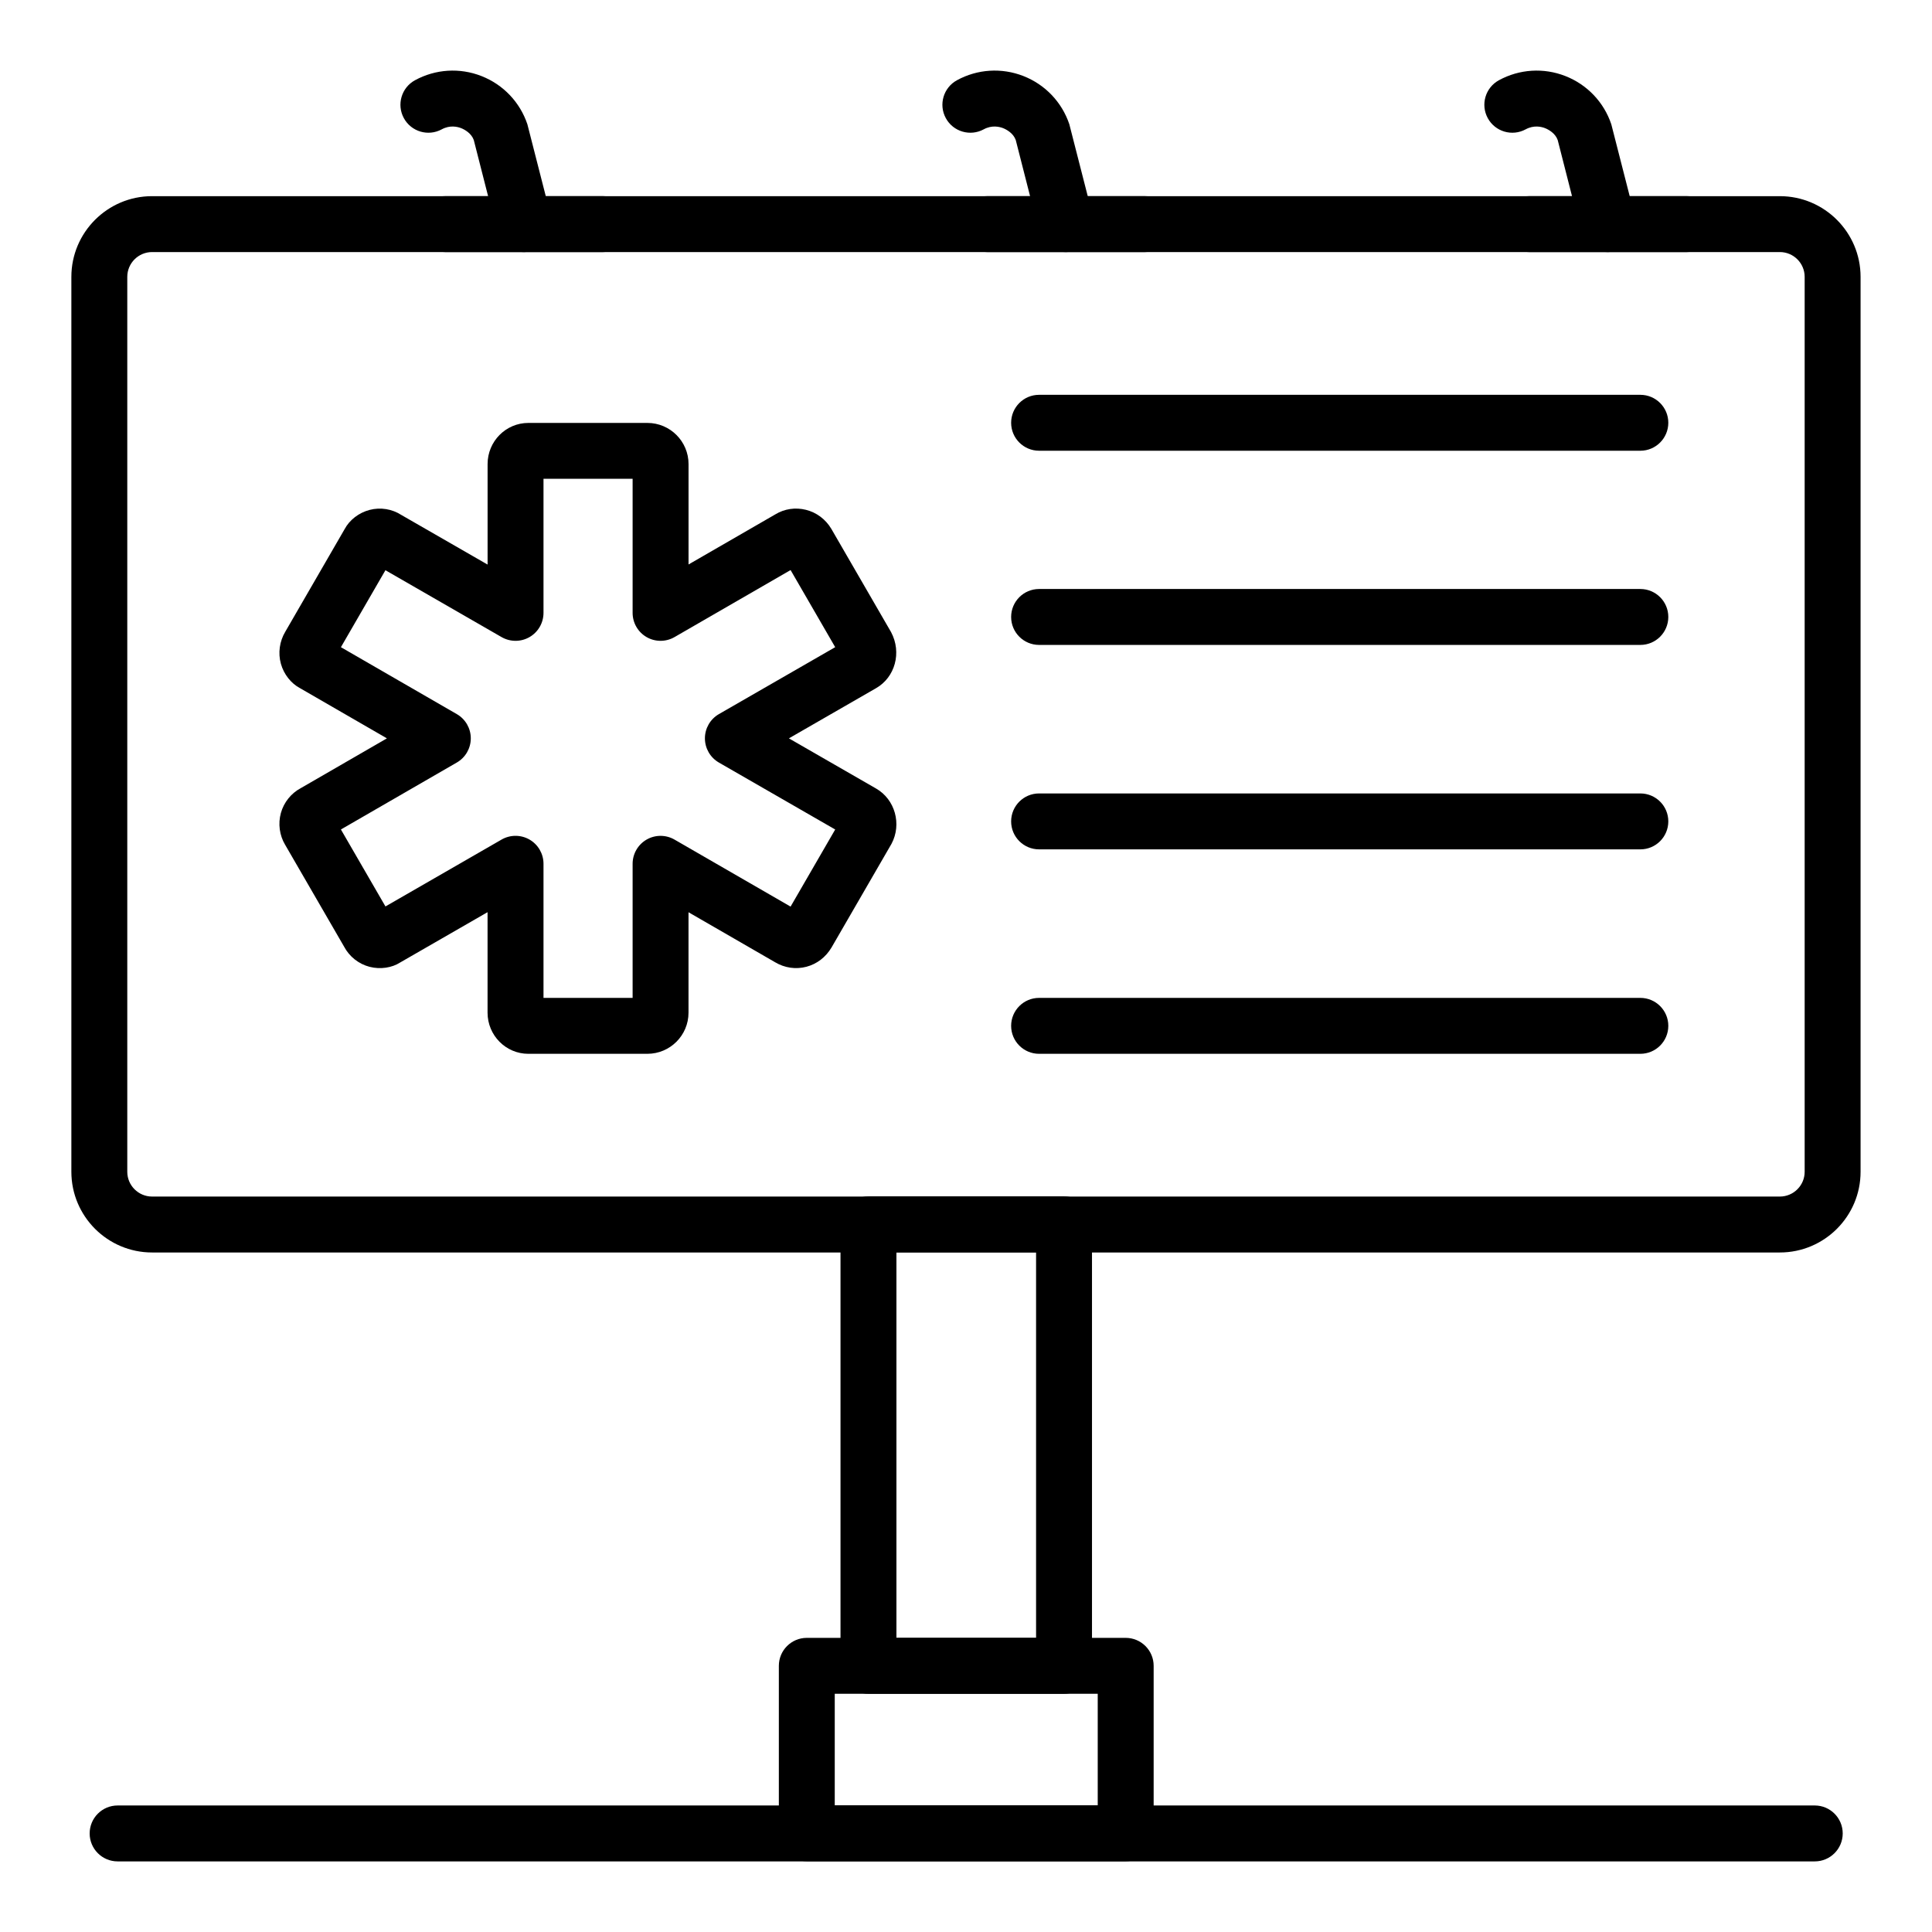
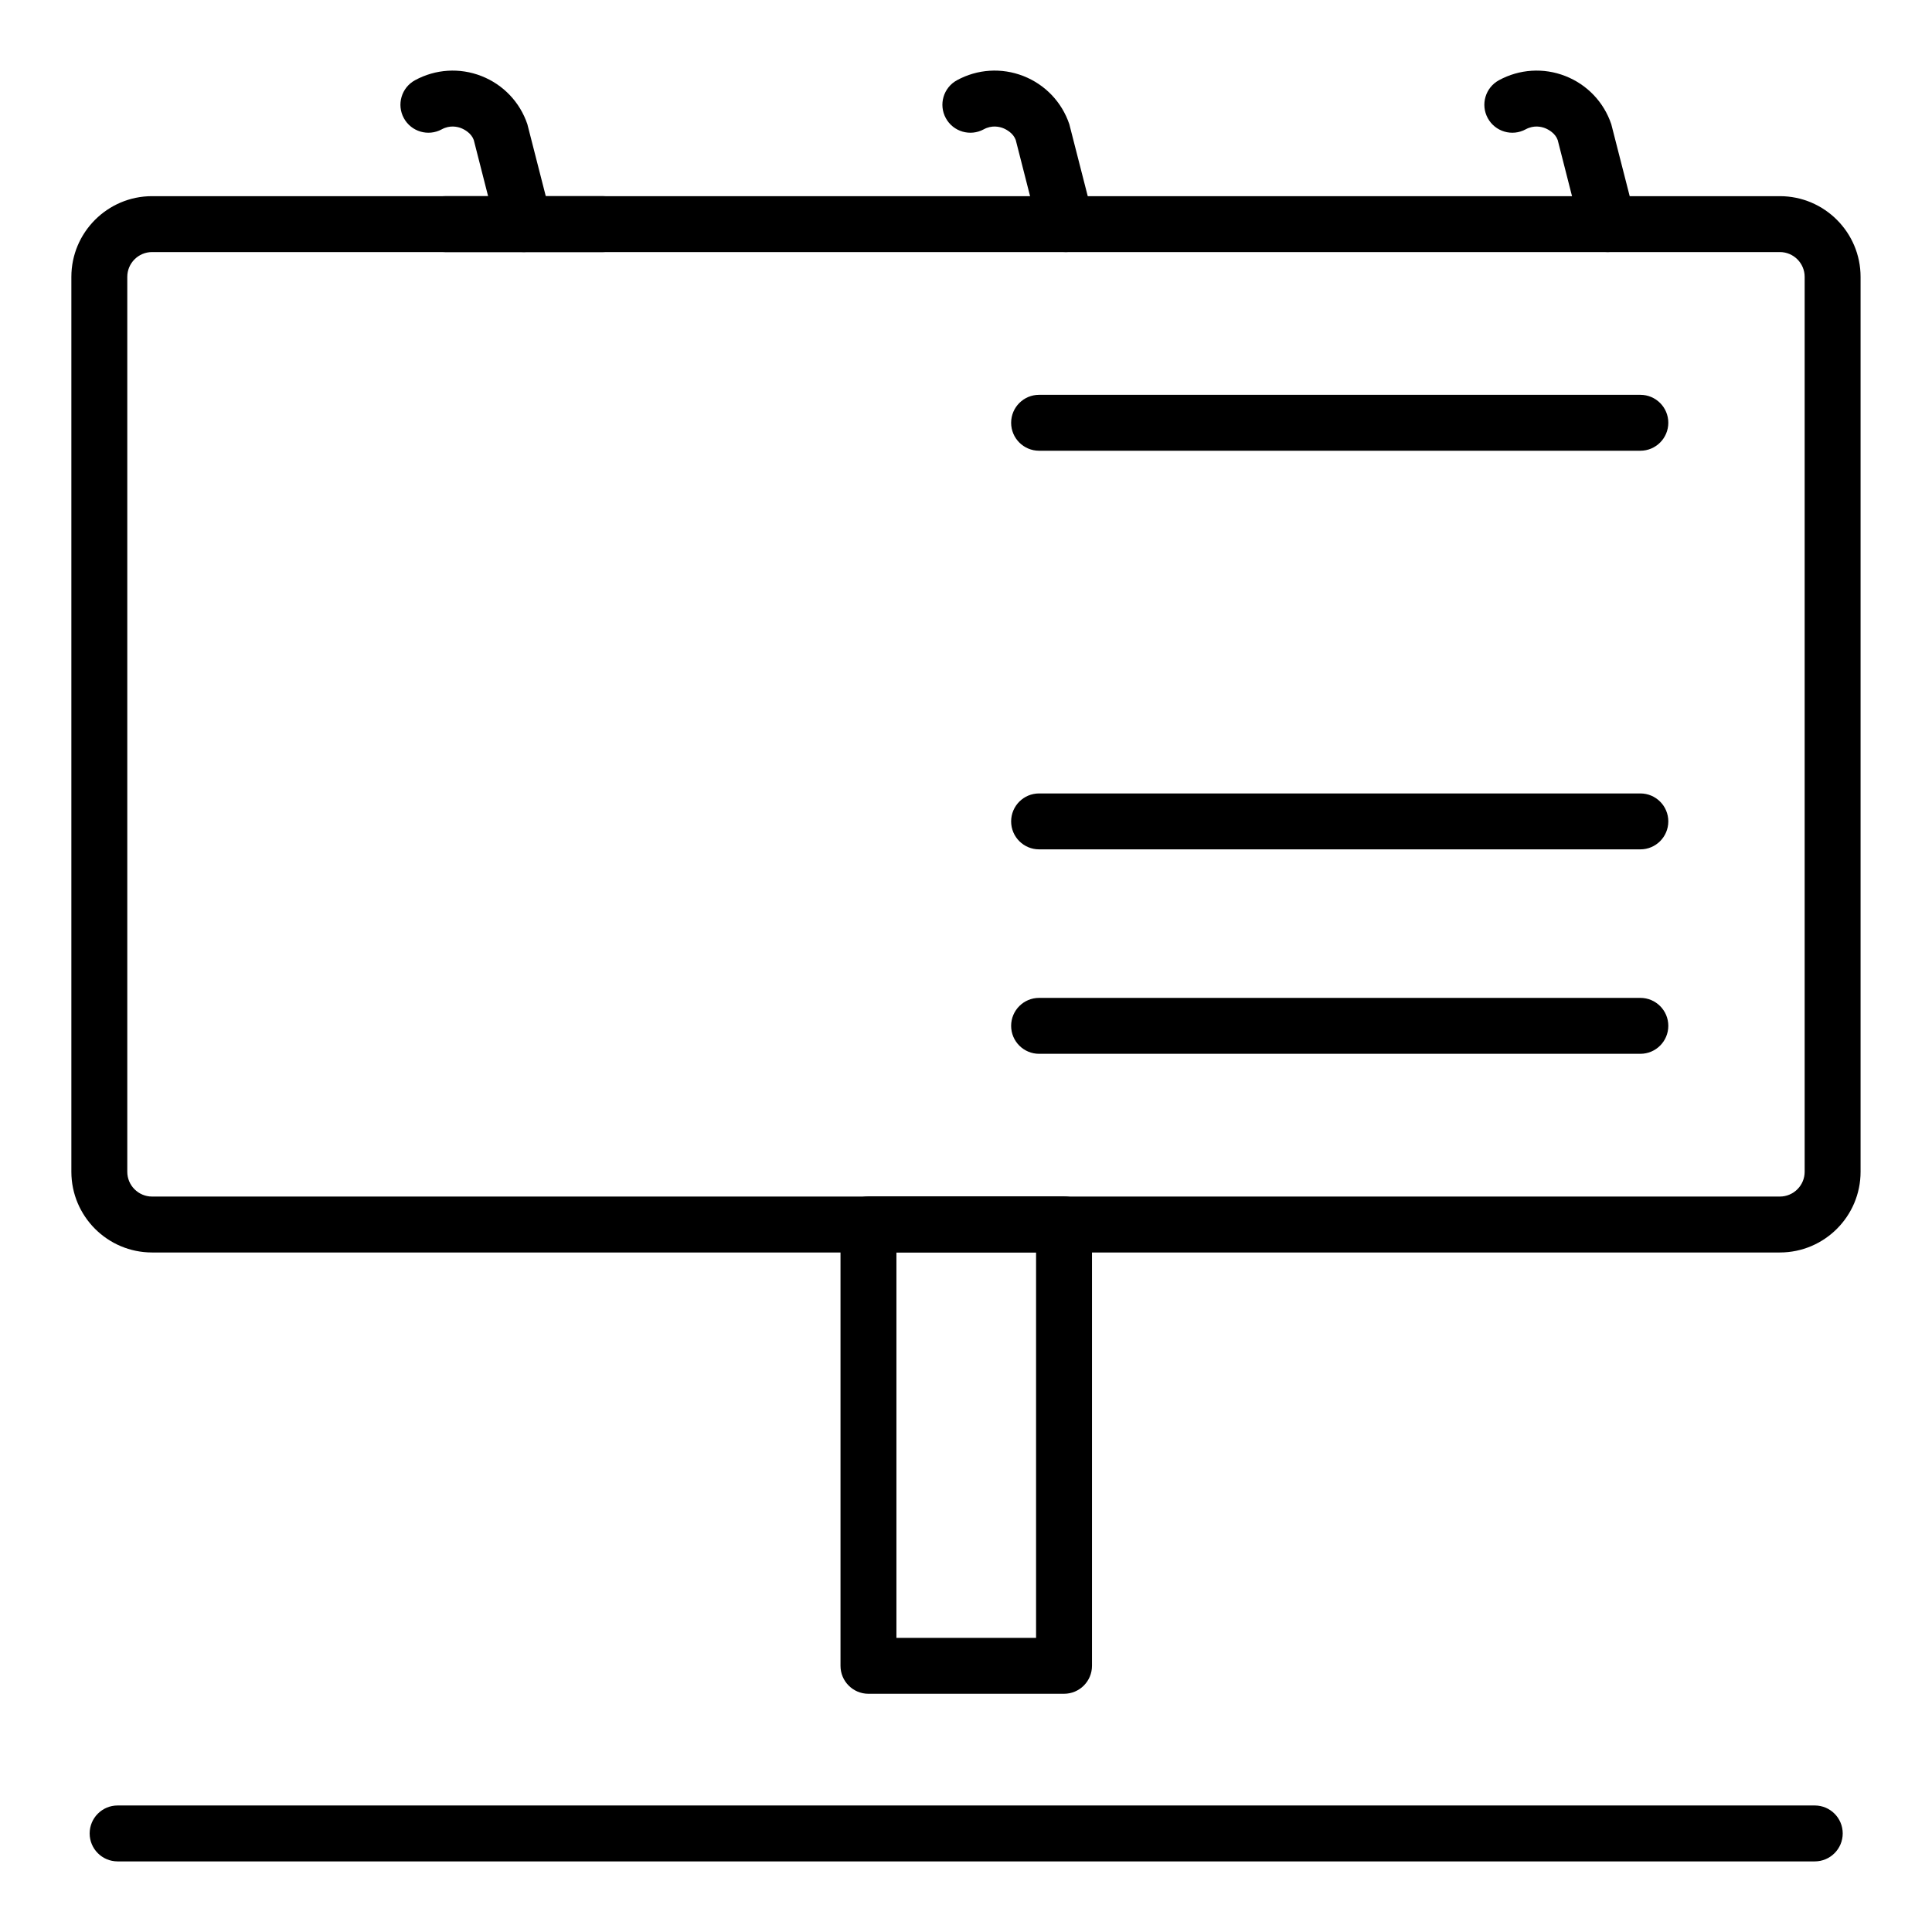
<svg xmlns="http://www.w3.org/2000/svg" fill="#000000" width="800px" height="800px" version="1.1" viewBox="144 144 512 512">
  <g>
-     <path d="m315.56 423.27h-31.559c-5.949 0-10.793-4.891-10.793-10.902v-26.633l-23.156 13.332c-2.18 1.406-5.25 1.887-8.117 1.148-2.883-0.754-5.34-2.695-6.738-5.328l-15.652-27.043c-1.473-2.465-1.895-5.559-1.105-8.402 0.781-2.812 2.707-5.211 5.273-6.582l22.824-13.188-23.039-13.309c-2.356-1.25-4.277-3.648-5.059-6.461-0.789-2.848-0.363-5.945 1.168-8.496l15.719-27.18c1.281-2.406 3.742-4.348 6.629-5.098 2.867-0.75 5.941-0.254 8.418 1.348l22.844 13.141v-26.641c0-6.008 4.84-10.898 10.793-10.898h31.559c6.012 0 10.902 4.891 10.902 10.898v26.613l23.039-13.301c2.371-1.438 5.266-1.883 8.066-1.184 2.816 0.703 5.203 2.484 6.723 5.023l15.84 27.375c2.902 5.434 1.055 12.008-3.988 14.879l-23.082 13.289 23.109 13.301c5.019 2.879 6.852 9.438 4.086 14.637l-15.91 27.504c-1.543 2.578-3.875 4.352-6.621 5.082-2.82 0.75-5.785 0.324-8.336-1.199l-22.934-13.242v26.613c0.004 6.012-4.887 10.902-10.902 10.902zm-27.527-14.82h23.617v-35.531c0-2.648 1.41-5.094 3.703-6.418 2.293-1.324 5.117-1.32 7.41 0.004l30.75 17.754 11.824-20.434-30.816-17.738c-2.297-1.324-3.711-3.769-3.711-6.422 0-2.652 1.414-5.098 3.711-6.422l30.816-17.738-11.824-20.434-30.75 17.758c-2.293 1.324-5.117 1.328-7.41 0.004-2.293-1.324-3.703-3.769-3.703-6.418v-35.531h-23.617v35.531c0 2.644-1.41 5.09-3.699 6.414-2.289 1.324-5.109 1.324-7.406 0.008l-30.785-17.723-11.797 20.395 30.715 17.738c2.293 1.32 3.703 3.766 3.703 6.414 0 2.648-1.41 5.094-3.703 6.414l-30.715 17.742 11.805 20.398 30.777-17.727c2.297-1.32 5.117-1.312 7.406 0.008 2.289 1.324 3.699 3.769 3.699 6.414zm-39.98-20.934 0.102 0.172c-0.031-0.059-0.066-0.113-0.102-0.172zm-5.344-1.309c-0.121 0.062-0.238 0.125-0.355 0.203zm114.12-0.035 0.086 0.055c-0.027-0.02-0.059-0.035-0.086-0.055zm11.984-20.344h0.074zm-137.73-0.121-0.172 0.098c0.059-0.027 0.117-0.062 0.172-0.098zm1.238-5.383 0.059 0.094c-0.016-0.031-0.035-0.062-0.059-0.094zm0.109-41.492-0.051 0.09c0.016-0.027 0.035-0.055 0.051-0.09zm-1.734-5.426 0.238 0.137c-0.082-0.047-0.16-0.094-0.238-0.137zm138.09 0.117c-0.012 0.008-0.023 0.016-0.031 0.02zm-126.12-20.402c0.07 0.047 0.145 0.09 0.223 0.129zm114.37-0.074-0.117 0.066c0.039-0.023 0.074-0.043 0.117-0.066zm-108.75-1.625-0.141 0.242c0.047-0.078 0.094-0.16 0.141-0.242z" />
    <path d="m615.68 475.92h-431.38c-11.793 0-21.387-9.594-21.387-21.387v-237.16c0-11.793 9.594-21.387 21.387-21.387h431.38c11.793 0 21.391 9.594 21.391 21.387v237.16c0.004 11.793-9.594 21.387-21.391 21.387zm-431.38-265.12c-3.621 0-6.57 2.949-6.57 6.57v237.16c0 3.621 2.949 6.57 6.57 6.57h431.38c3.625 0 6.574-2.949 6.574-6.57v-237.16c0-3.621-2.949-6.57-6.574-6.57z" />
    <path d="m425.98 592.87h-51.828c-4.09 0-7.41-3.316-7.41-7.41v-116.99c0-4.09 3.316-7.41 7.41-7.41h51.828c4.09 0 7.41 3.316 7.41 7.41v116.99c-0.004 4.09-3.32 7.406-7.41 7.406zm-44.418-14.816h37.008v-102.18h-37.008z" />
    <path d="m282.88 210.8c-3.305 0.004-6.32-2.227-7.172-5.578l-6.148-24.102c-0.629-1.789-2.391-2.781-3.375-3.168-0.973-0.375-2.949-0.852-5.109 0.32-3.598 1.957-8.094 0.633-10.051-2.961-1.961-3.594-0.633-8.094 2.961-10.051 5.43-2.957 11.844-3.367 17.605-1.105 5.758 2.254 10.195 6.906 12.168 12.766l6.305 24.637c1.012 3.965-1.383 8-5.348 9.008-0.613 0.16-1.23 0.234-1.836 0.234z" />
    <path d="m303.79 210.8h-41.809c-4.09 0-7.41-3.316-7.41-7.41 0-4.09 3.316-7.41 7.41-7.41h41.809c4.09 0 7.41 3.316 7.41 7.41s-3.32 7.41-7.41 7.41z" />
    <path d="m426.51 210.8c-3.305 0.004-6.32-2.227-7.172-5.578l-6.152-24.102c-0.629-1.789-2.394-2.781-3.375-3.168-0.984-0.375-2.957-0.852-5.109 0.32-3.594 1.957-8.098 0.633-10.051-2.961-1.961-3.594-0.633-8.094 2.961-10.051 5.426-2.961 11.828-3.367 17.602-1.109 5.754 2.254 10.195 6.906 12.168 12.766l6.309 24.641c1.012 3.965-1.383 8-5.348 9.008-0.609 0.16-1.23 0.234-1.832 0.234z" />
-     <path d="m447.42 210.8h-41.812c-4.09 0-7.41-3.316-7.41-7.41 0-4.09 3.316-7.41 7.41-7.41h41.812c4.09 0 7.41 3.316 7.41 7.41-0.004 4.094-3.32 7.41-7.41 7.41z" />
    <path d="m570.13 210.8c-3.305 0.004-6.32-2.227-7.172-5.578l-6.148-24.102c-0.629-1.789-2.391-2.781-3.375-3.168-0.98-0.375-2.949-0.852-5.109 0.32-3.598 1.957-8.094 0.633-10.051-2.961-1.961-3.594-0.633-8.094 2.961-10.051 5.426-2.957 11.844-3.367 17.605-1.105 5.758 2.254 10.195 6.906 12.168 12.766l6.305 24.637c1.012 3.965-1.383 8-5.348 9.008-0.613 0.16-1.234 0.234-1.836 0.234z" />
-     <path d="m591.04 210.8h-41.812c-4.09 0-7.41-3.316-7.41-7.41 0-4.09 3.316-7.41 7.41-7.41h41.812c4.09 0 7.41 3.316 7.41 7.41-0.004 4.094-3.32 7.41-7.41 7.41z" />
    <path d="m624.93 637.29h-449.76c-4.09 0-7.41-3.316-7.41-7.41 0-4.09 3.316-7.41 7.41-7.41h449.76c4.09 0 7.41 3.316 7.41 7.41-0.004 4.094-3.32 7.41-7.41 7.41z" />
-     <path d="m578.71 314.91h-159.34c-4.09 0-7.41-3.316-7.41-7.41 0-4.09 3.316-7.41 7.41-7.41h159.34c4.09 0 7.41 3.316 7.41 7.41-0.004 4.09-3.32 7.41-7.41 7.41z" />
    <path d="m578.71 263.45h-159.34c-4.09 0-7.41-3.316-7.41-7.41 0-4.09 3.316-7.41 7.41-7.41h159.34c4.09 0 7.41 3.316 7.41 7.41-0.004 4.09-3.32 7.41-7.41 7.41z" />
    <path d="m578.71 369.09h-159.34c-4.09 0-7.41-3.316-7.41-7.41 0-4.09 3.316-7.41 7.41-7.41h159.34c4.09 0 7.41 3.316 7.41 7.41-0.004 4.094-3.32 7.41-7.41 7.41z" />
    <path d="m578.71 423.27h-159.34c-4.09 0-7.41-3.316-7.41-7.41 0-4.09 3.316-7.41 7.41-7.41h159.34c4.09 0 7.41 3.316 7.41 7.41-0.004 4.09-3.32 7.41-7.41 7.41z" />
-     <path d="m442.32 637.25h-84.508c-4.09 0-7.41-3.316-7.41-7.41v-44.379c0-4.09 3.316-7.41 7.41-7.41h84.508c4.09 0 7.41 3.316 7.41 7.41v44.379c0 4.094-3.32 7.41-7.41 7.41zm-77.102-14.82h69.691v-29.559h-69.691z" />
  </g>
</svg>